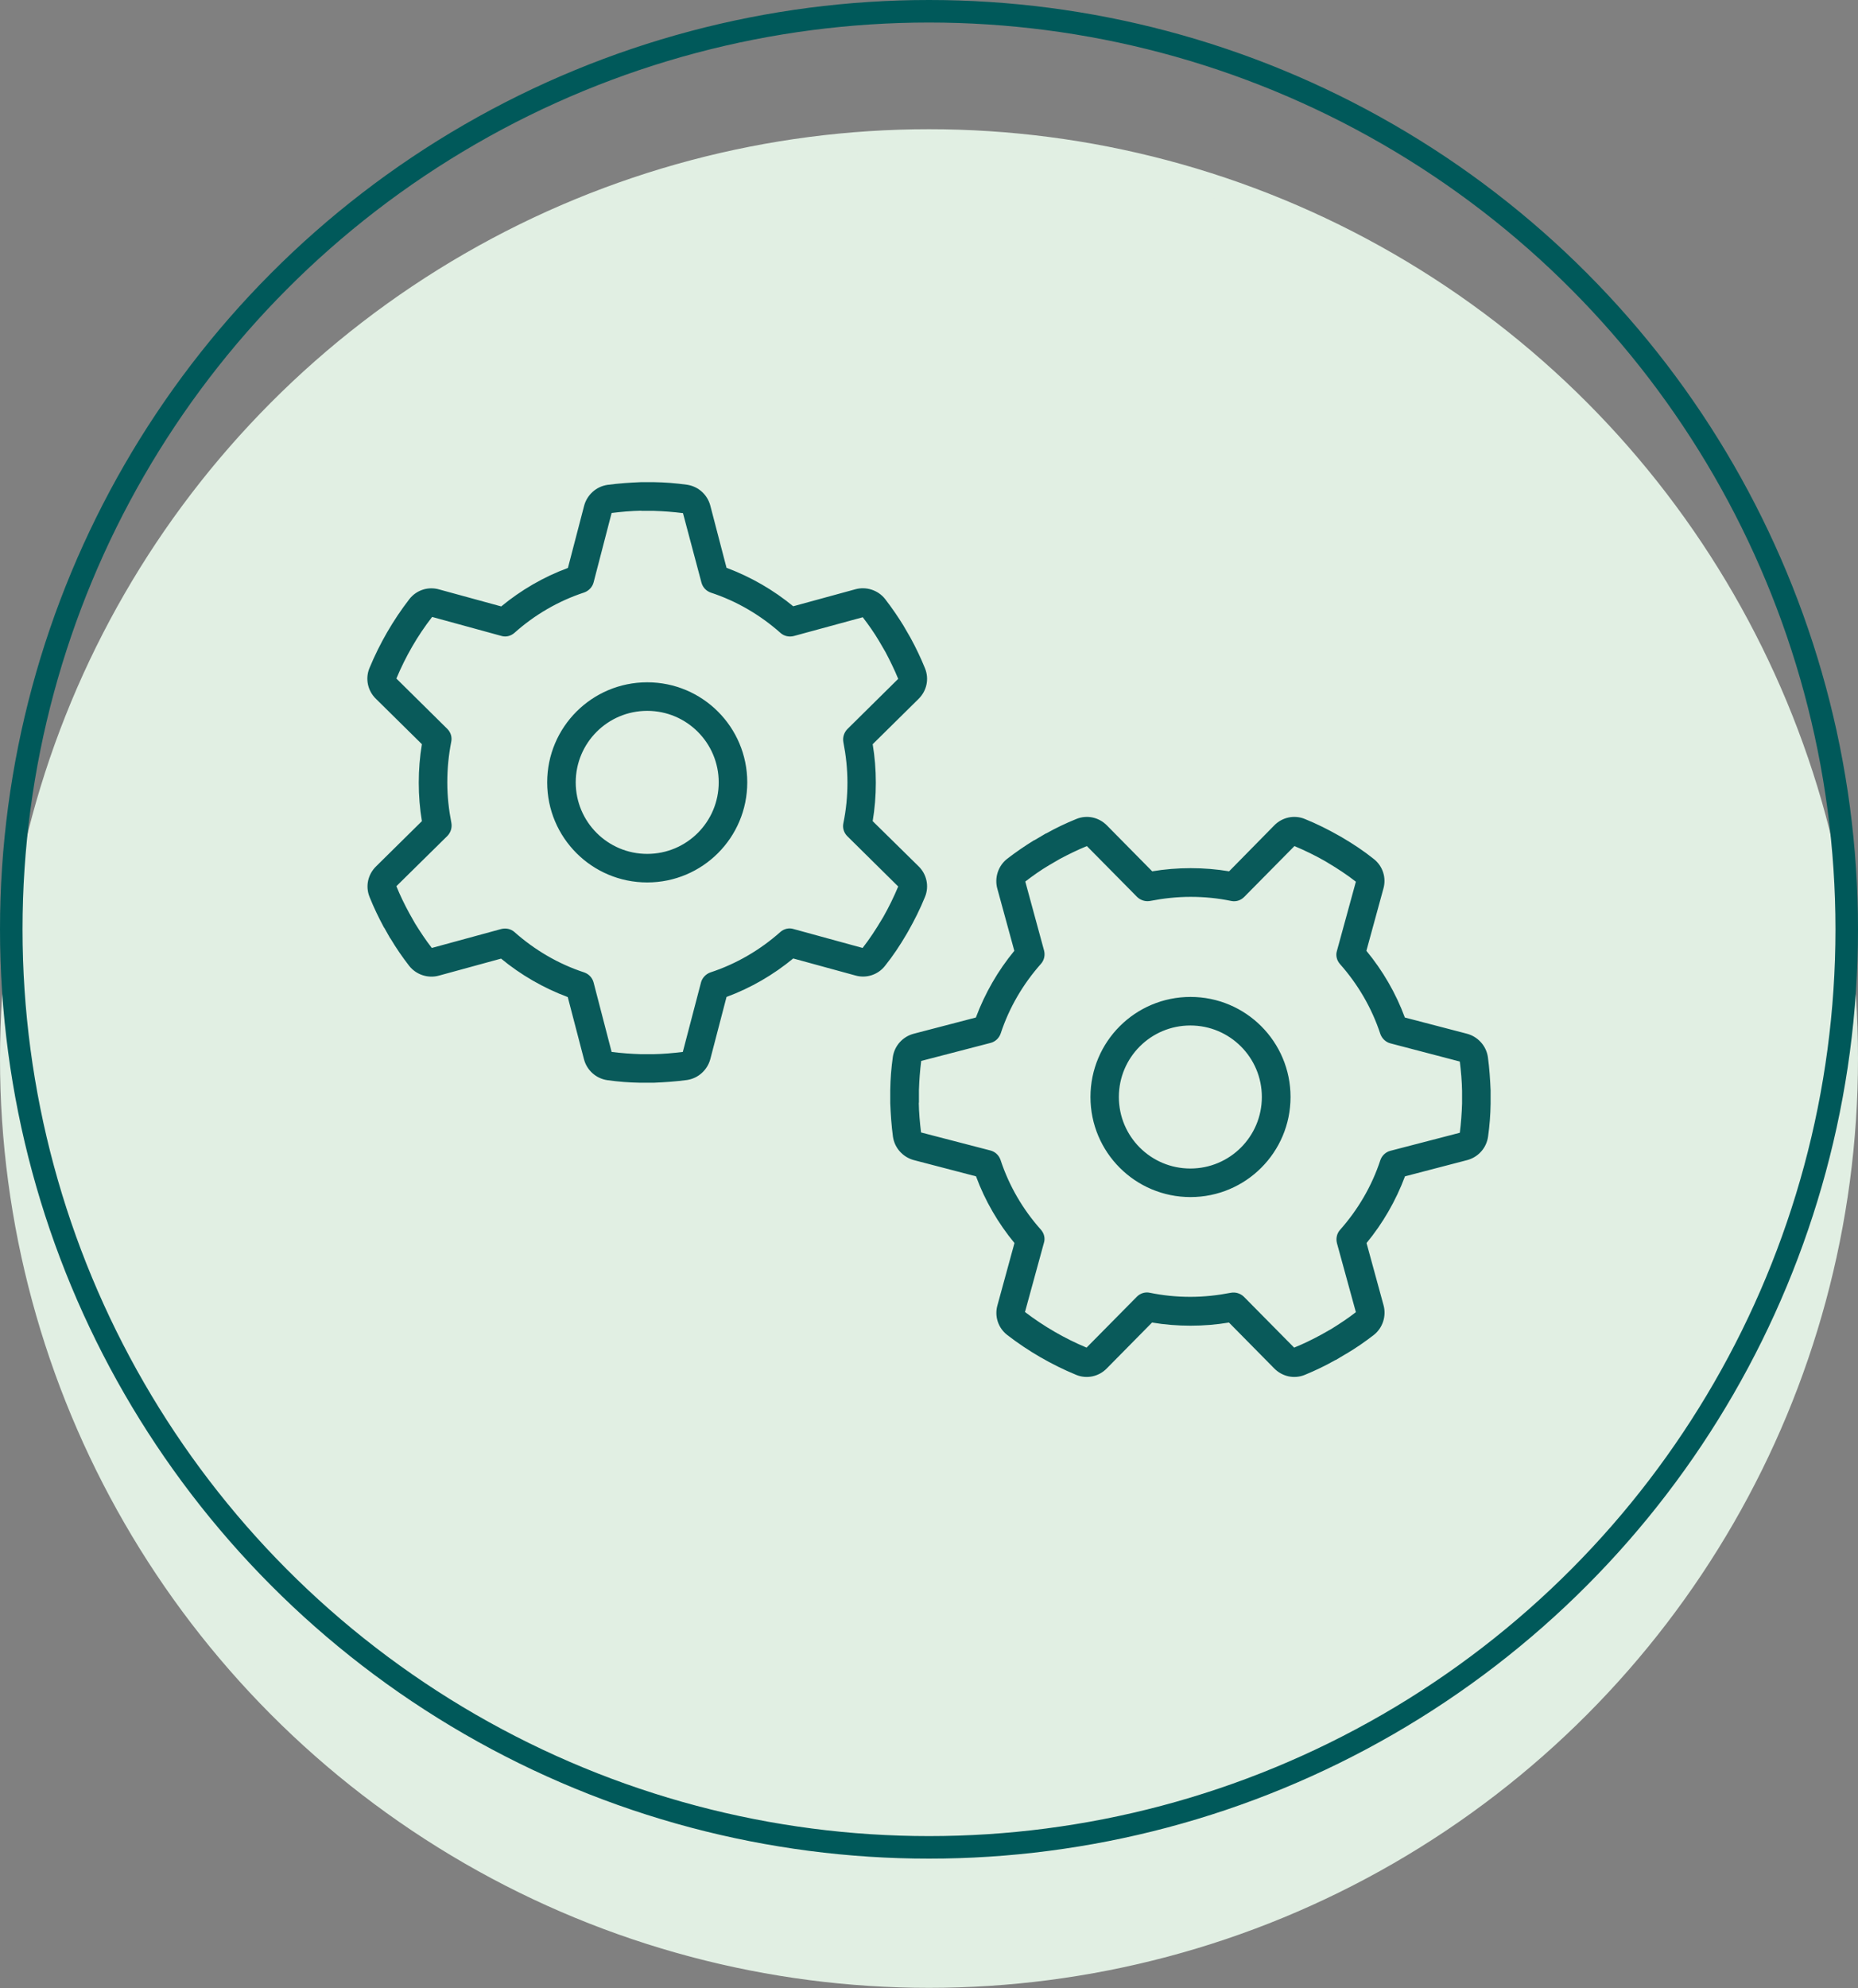
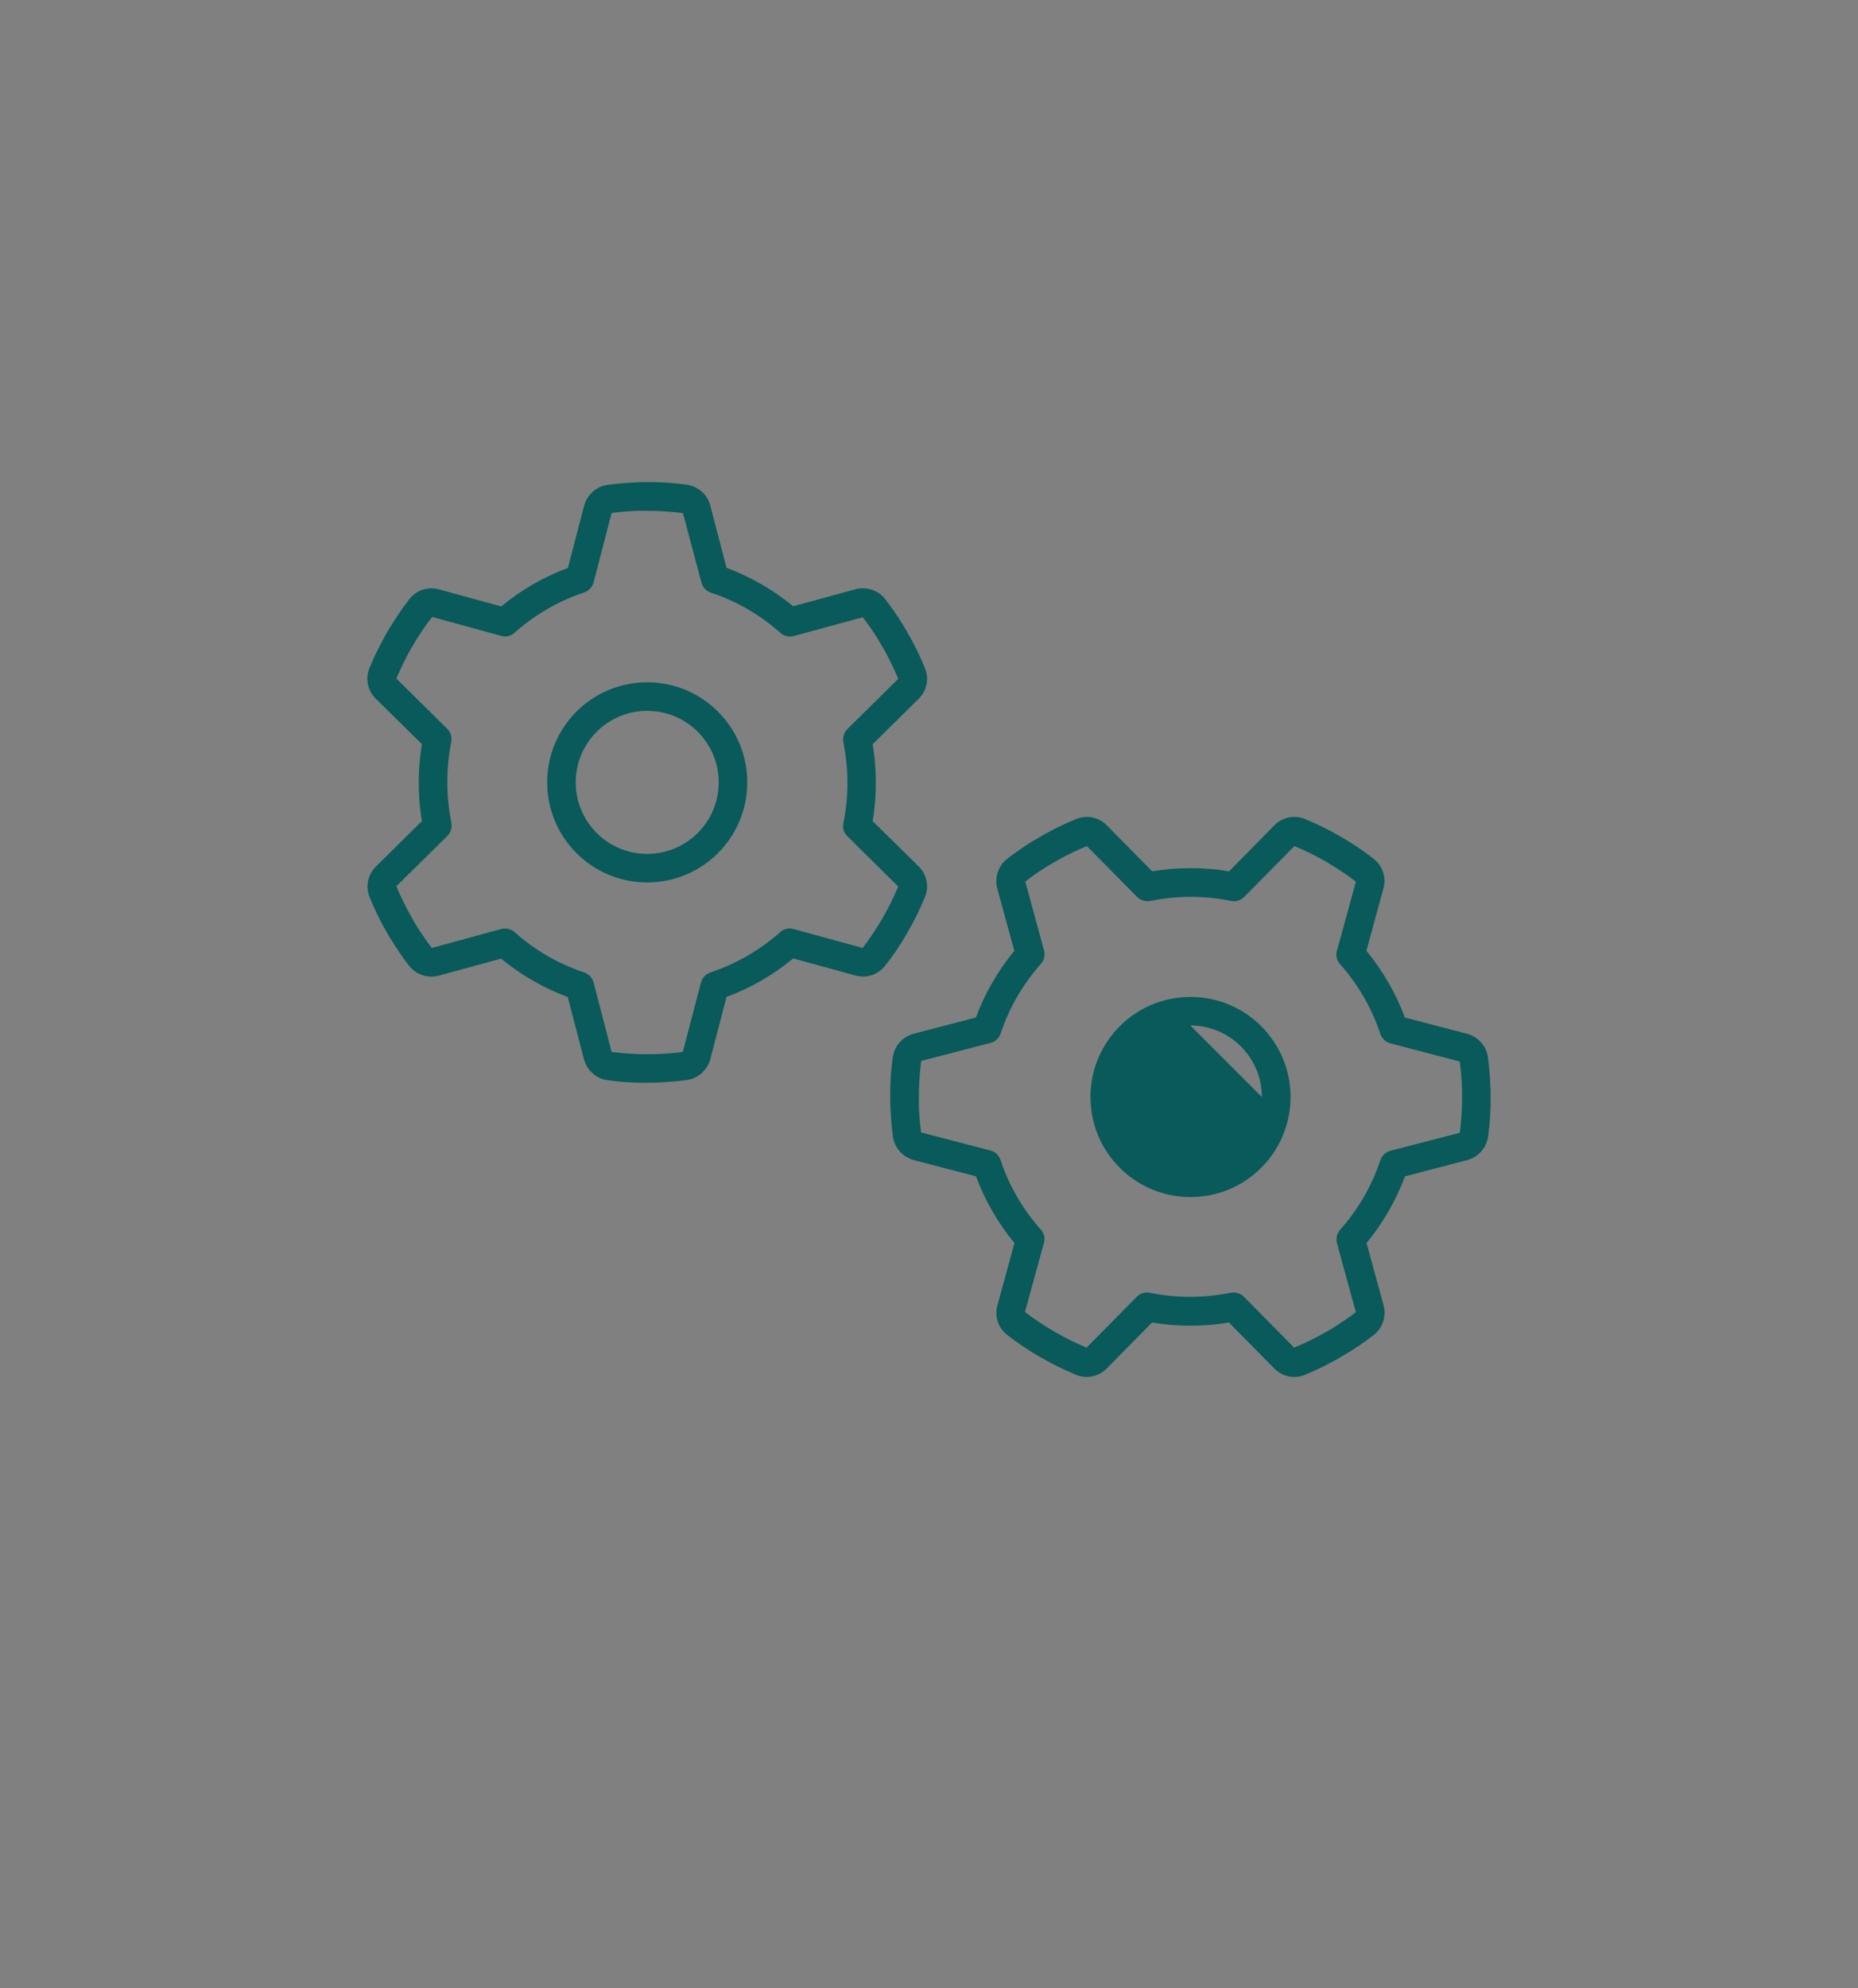
<svg xmlns="http://www.w3.org/2000/svg" id="Ebene_1" viewBox="0 0 123.7 132.31">
  <rect x="0" y="0" width="123.7" height="132.31" fill="#808080" stroke="none" />
  <defs>
    <style>
      .cls-1 {
        fill: #095a5a;
      }

      .cls-2 {
        fill: #e1efe3;
        stroke: #e1efe3;
      }

      .cls-2, .cls-3 {
        stroke-miterlimit: 10;
        stroke-width: 1.5px;
      }

      .cls-3 {
        fill: none;
        stroke: #00595a;
      }
    </style>
  </defs>
  <g>
-     <circle class="cls-2" cx="61.85" cy="70.45" r="61.1" />
-     <circle class="cls-3" cx="61.85" cy="61.85" r="61.1" />
-   </g>
-   <path class="cls-1" d="M42.67,32.09h.87c.74.01,1.46.07,2.19.17.77.11,1.37.67,1.56,1.39l1.08,4.14c1.63.61,3.13,1.48,4.44,2.56l4.13-1.13c.71-.2,1.51.04,1.99.65.44.57.86,1.18,1.24,1.8v.02h.01l.44.76v.02h.01c.35.64.67,1.31.95,2,.3.73.11,1.52-.43,2.05l-3.05,3.01c.14.83.21,1.69.21,2.56s-.07,1.73-.21,2.56l3.05,3c.54.52.73,1.33.43,2.05-.32.79-.69,1.53-1.11,2.27h0l-.12.21h0c-.43.73-.89,1.43-1.42,2.09-.48.62-1.27.86-1.99.65l-4.13-1.13c-1.31,1.08-2.81,1.96-4.44,2.56l-1.08,4.14c-.19.71-.79,1.28-1.56,1.39-.74.1-1.49.15-2.21.18h-.89c-.74-.01-1.48-.07-2.19-.17-.77-.11-1.37-.67-1.56-1.39l-1.08-4.14c-1.63-.61-3.13-1.48-4.44-2.56l-4.13,1.13c-.71.2-1.51-.04-1.99-.65-.45-.58-.87-1.19-1.25-1.83h-.01s-.4-.71-.4-.71h-.01c-.36-.67-.68-1.33-.96-2.03-.3-.73-.11-1.52.43-2.05l3.05-3.01c-.14-.83-.21-1.69-.21-2.56s.07-1.73.21-2.56l-3.06-3.02c-.54-.52-.73-1.33-.43-2.05.68-1.64,1.57-3.18,2.65-4.58.48-.62,1.27-.86,1.99-.65l4.13,1.13c1.31-1.08,2.81-1.96,4.44-2.56l1.08-4.14c.19-.71.79-1.28,1.56-1.39.74-.1,1.49-.15,2.22-.18h.02-.02ZM42.69,33.99c-.65.01-1.31.07-1.97.15l-1.2,4.62c-.08.31-.32.56-.62.67-1.74.57-3.32,1.5-4.65,2.69-.24.21-.57.3-.88.2l-4.6-1.26c-.98,1.26-1.77,2.64-2.38,4.1l3.39,3.35c.23.23.33.55.26.87-.17.87-.26,1.76-.26,2.69s.1,1.82.27,2.69c.06.32-.04.64-.26.87l-3.4,3.35c.25.62.55,1.23.86,1.8l.39.69c.35.56.71,1.11,1.11,1.62l4.62-1.26c.31-.08.64-.01.88.2,1.34,1.19,2.91,2.12,4.65,2.69.31.11.54.36.62.67l1.2,4.62c.64.08,1.3.13,1.95.15h.82c.65-.01,1.31-.07,1.97-.15l1.21-4.62c.08-.31.32-.56.62-.67,1.74-.57,3.32-1.5,4.66-2.69.24-.21.57-.3.88-.2l4.6,1.26c.46-.59.88-1.23,1.26-1.87h0l.12-.2h0c.37-.65.7-1.33.99-2.02l-3.39-3.35c-.23-.23-.33-.55-.26-.87.18-.87.27-1.77.27-2.69s-.1-1.82-.27-2.69c-.06-.32.04-.64.26-.87l3.39-3.35c-.25-.61-.54-1.2-.84-1.77l-.43-.74c-.33-.56-.7-1.08-1.09-1.59l-4.59,1.25c-.31.08-.64.01-.88-.2-1.34-1.19-2.91-2.12-4.65-2.69-.31-.11-.54-.36-.62-.67l-1.23-4.62c-.64-.08-1.3-.13-1.94-.15h-.83ZM36.43,52.07c0-3.68,2.98-6.66,6.66-6.66s6.66,2.98,6.66,6.66-2.98,6.66-6.66,6.66-6.66-2.98-6.66-6.66ZM43.09,56.83c2.63,0,4.76-2.13,4.76-4.76s-2.13-4.76-4.76-4.76-4.76,2.13-4.76,4.76,2.13,4.76,4.76,4.76ZM59.27,73.42h0v-.87h0c.01-.74.07-1.48.17-2.19.11-.77.67-1.37,1.39-1.56l4.14-1.08c.61-1.63,1.48-3.13,2.56-4.44l-1.13-4.13c-.2-.71.04-1.51.65-1.99.57-.44,1.18-.86,1.8-1.24h.02s.76-.45.76-.45h.02c.64-.36,1.31-.68,2-.96.73-.3,1.52-.11,2.05.43l3.01,3.05c.83-.14,1.69-.21,2.56-.21s1.73.07,2.56.21l3-3.05c.52-.54,1.33-.73,2.05-.43.79.32,1.53.69,2.27,1.11h0l.21.12h0c.73.43,1.43.89,2.09,1.42.62.48.86,1.27.65,1.99l-1.13,4.13c1.08,1.31,1.96,2.81,2.56,4.44l4.14,1.08c.71.19,1.28.79,1.39,1.56.1.74.15,1.49.18,2.21v.02h0v.87h0c-.01.74-.07,1.48-.17,2.19-.11.77-.67,1.37-1.39,1.56l-4.14,1.08c-.61,1.63-1.48,3.13-2.56,4.44l1.13,4.13c.2.71-.04,1.51-.65,1.99-.58.45-1.19.87-1.83,1.25h-.01s-.7.42-.7.42h-.02c-.65.37-1.32.69-2.02.98-.73.3-1.52.11-2.05-.43l-3.01-3.05c-.83.14-1.69.21-2.56.21s-1.73-.07-2.56-.21l-3.01,3.05c-.52.54-1.33.73-2.05.43-1.64-.68-3.18-1.57-4.58-2.65-.62-.48-.86-1.27-.65-1.99l1.13-4.13c-1.08-1.31-1.96-2.81-2.56-4.44l-4.14-1.08c-.71-.19-1.28-.79-1.39-1.56-.1-.74-.15-1.49-.18-2.22v-.02.04ZM61.17,73.4c.01.65.07,1.31.15,1.97l4.62,1.2c.31.08.56.31.67.62.57,1.74,1.5,3.32,2.69,4.65.21.24.3.57.2.88l-1.26,4.6c1.26.96,2.64,1.76,4.1,2.37l3.35-3.39c.23-.23.55-.33.87-.26.87.18,1.77.27,2.69.27s1.82-.1,2.69-.27c.32-.06.64.04.87.26l3.35,3.39c.62-.25,1.23-.55,1.8-.86l.69-.39c.56-.35,1.11-.71,1.62-1.11l-1.26-4.59c-.08-.31-.01-.64.2-.88,1.19-1.34,2.12-2.91,2.69-4.65.11-.31.36-.54.67-.62l4.62-1.2c.08-.64.13-1.3.15-1.95v-.82c-.01-.65-.07-1.31-.15-1.97l-4.62-1.21c-.31-.08-.56-.32-.67-.62-.57-1.74-1.5-3.32-2.69-4.66-.21-.24-.3-.57-.2-.88l1.26-4.6c-.59-.46-1.23-.88-1.87-1.26h0l-.2-.12h0c-.65-.37-1.33-.7-2.02-.99l-3.35,3.39c-.23.23-.55.33-.87.26-.87-.18-1.77-.27-2.69-.27s-1.82.1-2.69.27c-.32.06-.64-.04-.87-.26l-3.35-3.39c-.61.25-1.2.54-1.77.84l-.74.43c-.56.33-1.08.7-1.59,1.09l1.25,4.59c.08.31.01.64-.2.88-1.19,1.34-2.12,2.91-2.69,4.65-.11.31-.36.54-.67.62l-4.62,1.2c-.08.64-.13,1.28-.15,1.94v.84ZM79.26,79.67c-3.68,0-6.66-2.98-6.66-6.66s2.98-6.66,6.66-6.66h0c3.68,0,6.66,2.98,6.66,6.66s-2.98,6.66-6.66,6.66ZM84.01,73.01c0-2.63-2.13-4.76-4.76-4.76s-4.76,2.13-4.76,4.76,2.13,4.76,4.76,4.76,4.76-2.13,4.76-4.76Z" />
+     </g>
+   <path class="cls-1" d="M42.67,32.09h.87c.74.01,1.46.07,2.19.17.77.11,1.37.67,1.56,1.39l1.08,4.14c1.63.61,3.13,1.48,4.44,2.56l4.13-1.13c.71-.2,1.51.04,1.99.65.44.57.86,1.18,1.24,1.8v.02h.01l.44.76v.02h.01c.35.64.67,1.31.95,2,.3.73.11,1.52-.43,2.05l-3.05,3.01c.14.83.21,1.69.21,2.56s-.07,1.73-.21,2.56l3.05,3c.54.52.73,1.33.43,2.05-.32.79-.69,1.53-1.11,2.27h0l-.12.21h0c-.43.73-.89,1.43-1.42,2.09-.48.62-1.27.86-1.99.65l-4.13-1.13c-1.31,1.08-2.81,1.96-4.44,2.56l-1.08,4.14c-.19.71-.79,1.28-1.56,1.39-.74.1-1.49.15-2.21.18h-.89c-.74-.01-1.48-.07-2.19-.17-.77-.11-1.37-.67-1.56-1.39l-1.08-4.14c-1.63-.61-3.13-1.48-4.44-2.56l-4.13,1.13c-.71.2-1.51-.04-1.99-.65-.45-.58-.87-1.19-1.25-1.83h-.01s-.4-.71-.4-.71h-.01c-.36-.67-.68-1.33-.96-2.03-.3-.73-.11-1.52.43-2.05l3.05-3.01c-.14-.83-.21-1.69-.21-2.56s.07-1.73.21-2.56l-3.06-3.02c-.54-.52-.73-1.33-.43-2.05.68-1.64,1.57-3.18,2.65-4.58.48-.62,1.27-.86,1.99-.65l4.13,1.13c1.31-1.08,2.81-1.96,4.44-2.56l1.08-4.14c.19-.71.79-1.28,1.56-1.39.74-.1,1.49-.15,2.22-.18h.02-.02ZM42.69,33.99c-.65.01-1.31.07-1.97.15l-1.2,4.62c-.08.31-.32.56-.62.67-1.74.57-3.32,1.5-4.65,2.69-.24.21-.57.3-.88.2l-4.6-1.26c-.98,1.26-1.77,2.64-2.38,4.1l3.39,3.35c.23.23.33.55.26.87-.17.87-.26,1.76-.26,2.69s.1,1.82.27,2.69c.06.32-.04.64-.26.87l-3.4,3.35c.25.62.55,1.23.86,1.8l.39.69c.35.56.71,1.11,1.11,1.62l4.62-1.26c.31-.08.64-.01.88.2,1.34,1.19,2.91,2.12,4.65,2.69.31.11.54.36.62.67l1.2,4.62c.64.08,1.3.13,1.95.15h.82c.65-.01,1.31-.07,1.97-.15l1.21-4.62c.08-.31.32-.56.62-.67,1.74-.57,3.32-1.5,4.66-2.69.24-.21.57-.3.88-.2l4.6,1.26c.46-.59.88-1.23,1.26-1.87h0l.12-.2h0c.37-.65.7-1.33.99-2.02l-3.39-3.35c-.23-.23-.33-.55-.26-.87.18-.87.27-1.77.27-2.69s-.1-1.82-.27-2.69c-.06-.32.04-.64.26-.87l3.39-3.35c-.25-.61-.54-1.2-.84-1.77l-.43-.74c-.33-.56-.7-1.08-1.09-1.59l-4.59,1.25c-.31.08-.64.01-.88-.2-1.34-1.19-2.91-2.12-4.65-2.69-.31-.11-.54-.36-.62-.67l-1.23-4.62c-.64-.08-1.3-.13-1.94-.15h-.83ZM36.43,52.07c0-3.68,2.98-6.66,6.66-6.66s6.66,2.98,6.66,6.66-2.98,6.66-6.66,6.66-6.66-2.98-6.66-6.66ZM43.09,56.83c2.63,0,4.76-2.13,4.76-4.76s-2.13-4.76-4.76-4.76-4.76,2.13-4.76,4.76,2.13,4.76,4.76,4.76ZM59.27,73.42h0v-.87h0c.01-.74.07-1.48.17-2.19.11-.77.67-1.37,1.39-1.56l4.14-1.08c.61-1.63,1.48-3.13,2.56-4.44l-1.13-4.13c-.2-.71.04-1.51.65-1.99.57-.44,1.18-.86,1.8-1.24h.02s.76-.45.76-.45h.02c.64-.36,1.31-.68,2-.96.73-.3,1.52-.11,2.05.43l3.01,3.05c.83-.14,1.69-.21,2.56-.21s1.73.07,2.56.21l3-3.05c.52-.54,1.33-.73,2.05-.43.79.32,1.53.69,2.27,1.11h0l.21.12h0c.73.43,1.43.89,2.09,1.42.62.48.86,1.27.65,1.99l-1.13,4.13c1.08,1.31,1.96,2.81,2.56,4.44l4.14,1.08c.71.19,1.28.79,1.39,1.56.1.74.15,1.49.18,2.21v.02h0v.87h0c-.01.74-.07,1.48-.17,2.19-.11.77-.67,1.37-1.39,1.56l-4.14,1.08c-.61,1.63-1.48,3.13-2.56,4.44l1.13,4.13c.2.71-.04,1.51-.65,1.99-.58.45-1.19.87-1.83,1.25h-.01s-.7.42-.7.42h-.02c-.65.37-1.32.69-2.02.98-.73.3-1.52.11-2.05-.43l-3.01-3.05c-.83.14-1.69.21-2.56.21s-1.73-.07-2.56-.21l-3.01,3.05c-.52.54-1.33.73-2.05.43-1.64-.68-3.18-1.57-4.58-2.65-.62-.48-.86-1.27-.65-1.99l1.13-4.13c-1.08-1.31-1.96-2.81-2.56-4.44l-4.14-1.08c-.71-.19-1.28-.79-1.39-1.56-.1-.74-.15-1.49-.18-2.22v-.02.04ZM61.17,73.4c.01.65.07,1.31.15,1.97l4.62,1.2c.31.08.56.31.67.62.57,1.74,1.5,3.32,2.69,4.65.21.24.3.57.2.88l-1.26,4.6c1.26.96,2.64,1.76,4.1,2.37l3.35-3.39c.23-.23.55-.33.87-.26.87.18,1.77.27,2.69.27s1.82-.1,2.69-.27c.32-.06.64.04.87.26l3.35,3.39c.62-.25,1.23-.55,1.8-.86l.69-.39c.56-.35,1.11-.71,1.62-1.11l-1.26-4.59c-.08-.31-.01-.64.2-.88,1.19-1.34,2.12-2.91,2.69-4.65.11-.31.36-.54.67-.62l4.62-1.2c.08-.64.13-1.3.15-1.95v-.82c-.01-.65-.07-1.31-.15-1.97l-4.62-1.21c-.31-.08-.56-.32-.67-.62-.57-1.74-1.5-3.32-2.69-4.66-.21-.24-.3-.57-.2-.88l1.26-4.6c-.59-.46-1.23-.88-1.87-1.26h0l-.2-.12h0c-.65-.37-1.33-.7-2.02-.99l-3.35,3.39c-.23.23-.55.33-.87.26-.87-.18-1.77-.27-2.69-.27s-1.82.1-2.69.27c-.32.06-.64-.04-.87-.26l-3.35-3.39c-.61.25-1.2.54-1.77.84l-.74.43c-.56.33-1.08.7-1.59,1.09l1.25,4.59c.08.31.01.64-.2.88-1.19,1.34-2.12,2.91-2.69,4.65-.11.31-.36.54-.67.62l-4.62,1.2c-.08.64-.13,1.28-.15,1.94v.84ZM79.26,79.67c-3.68,0-6.66-2.98-6.66-6.66s2.98-6.66,6.66-6.66h0c3.68,0,6.66,2.98,6.66,6.66s-2.98,6.66-6.66,6.66ZM84.01,73.01c0-2.63-2.13-4.76-4.76-4.76Z" />
</svg>